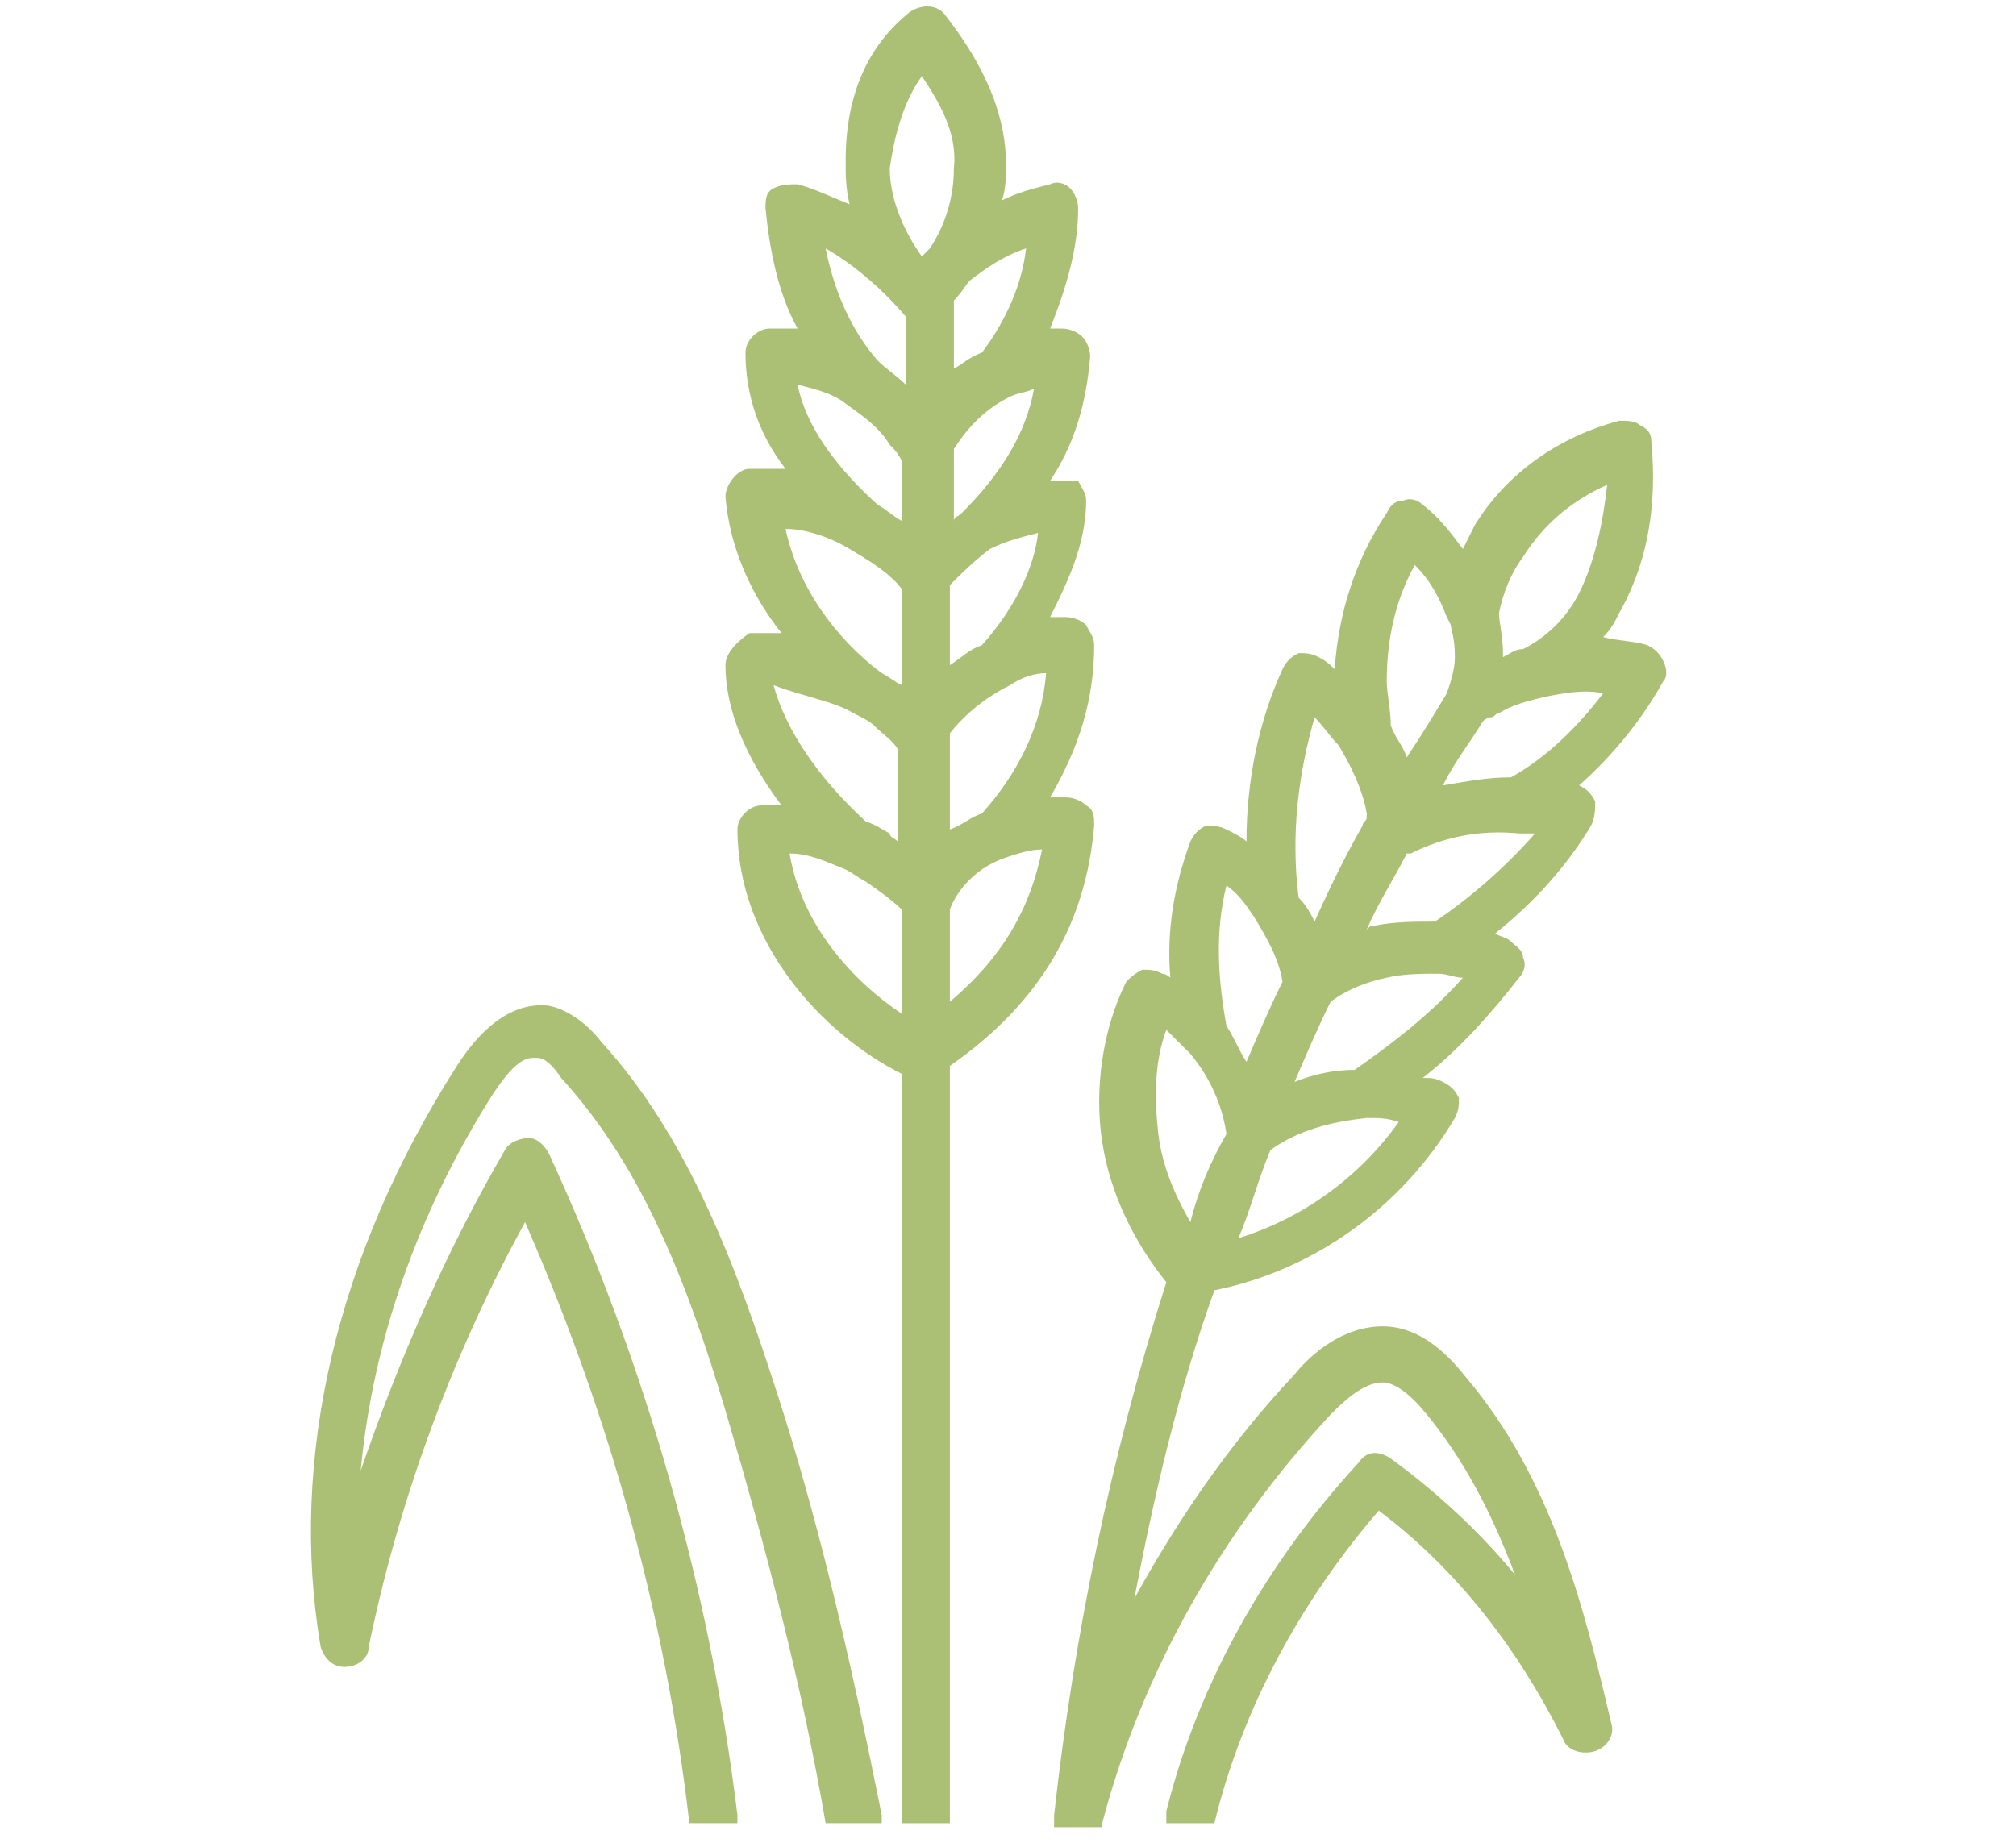
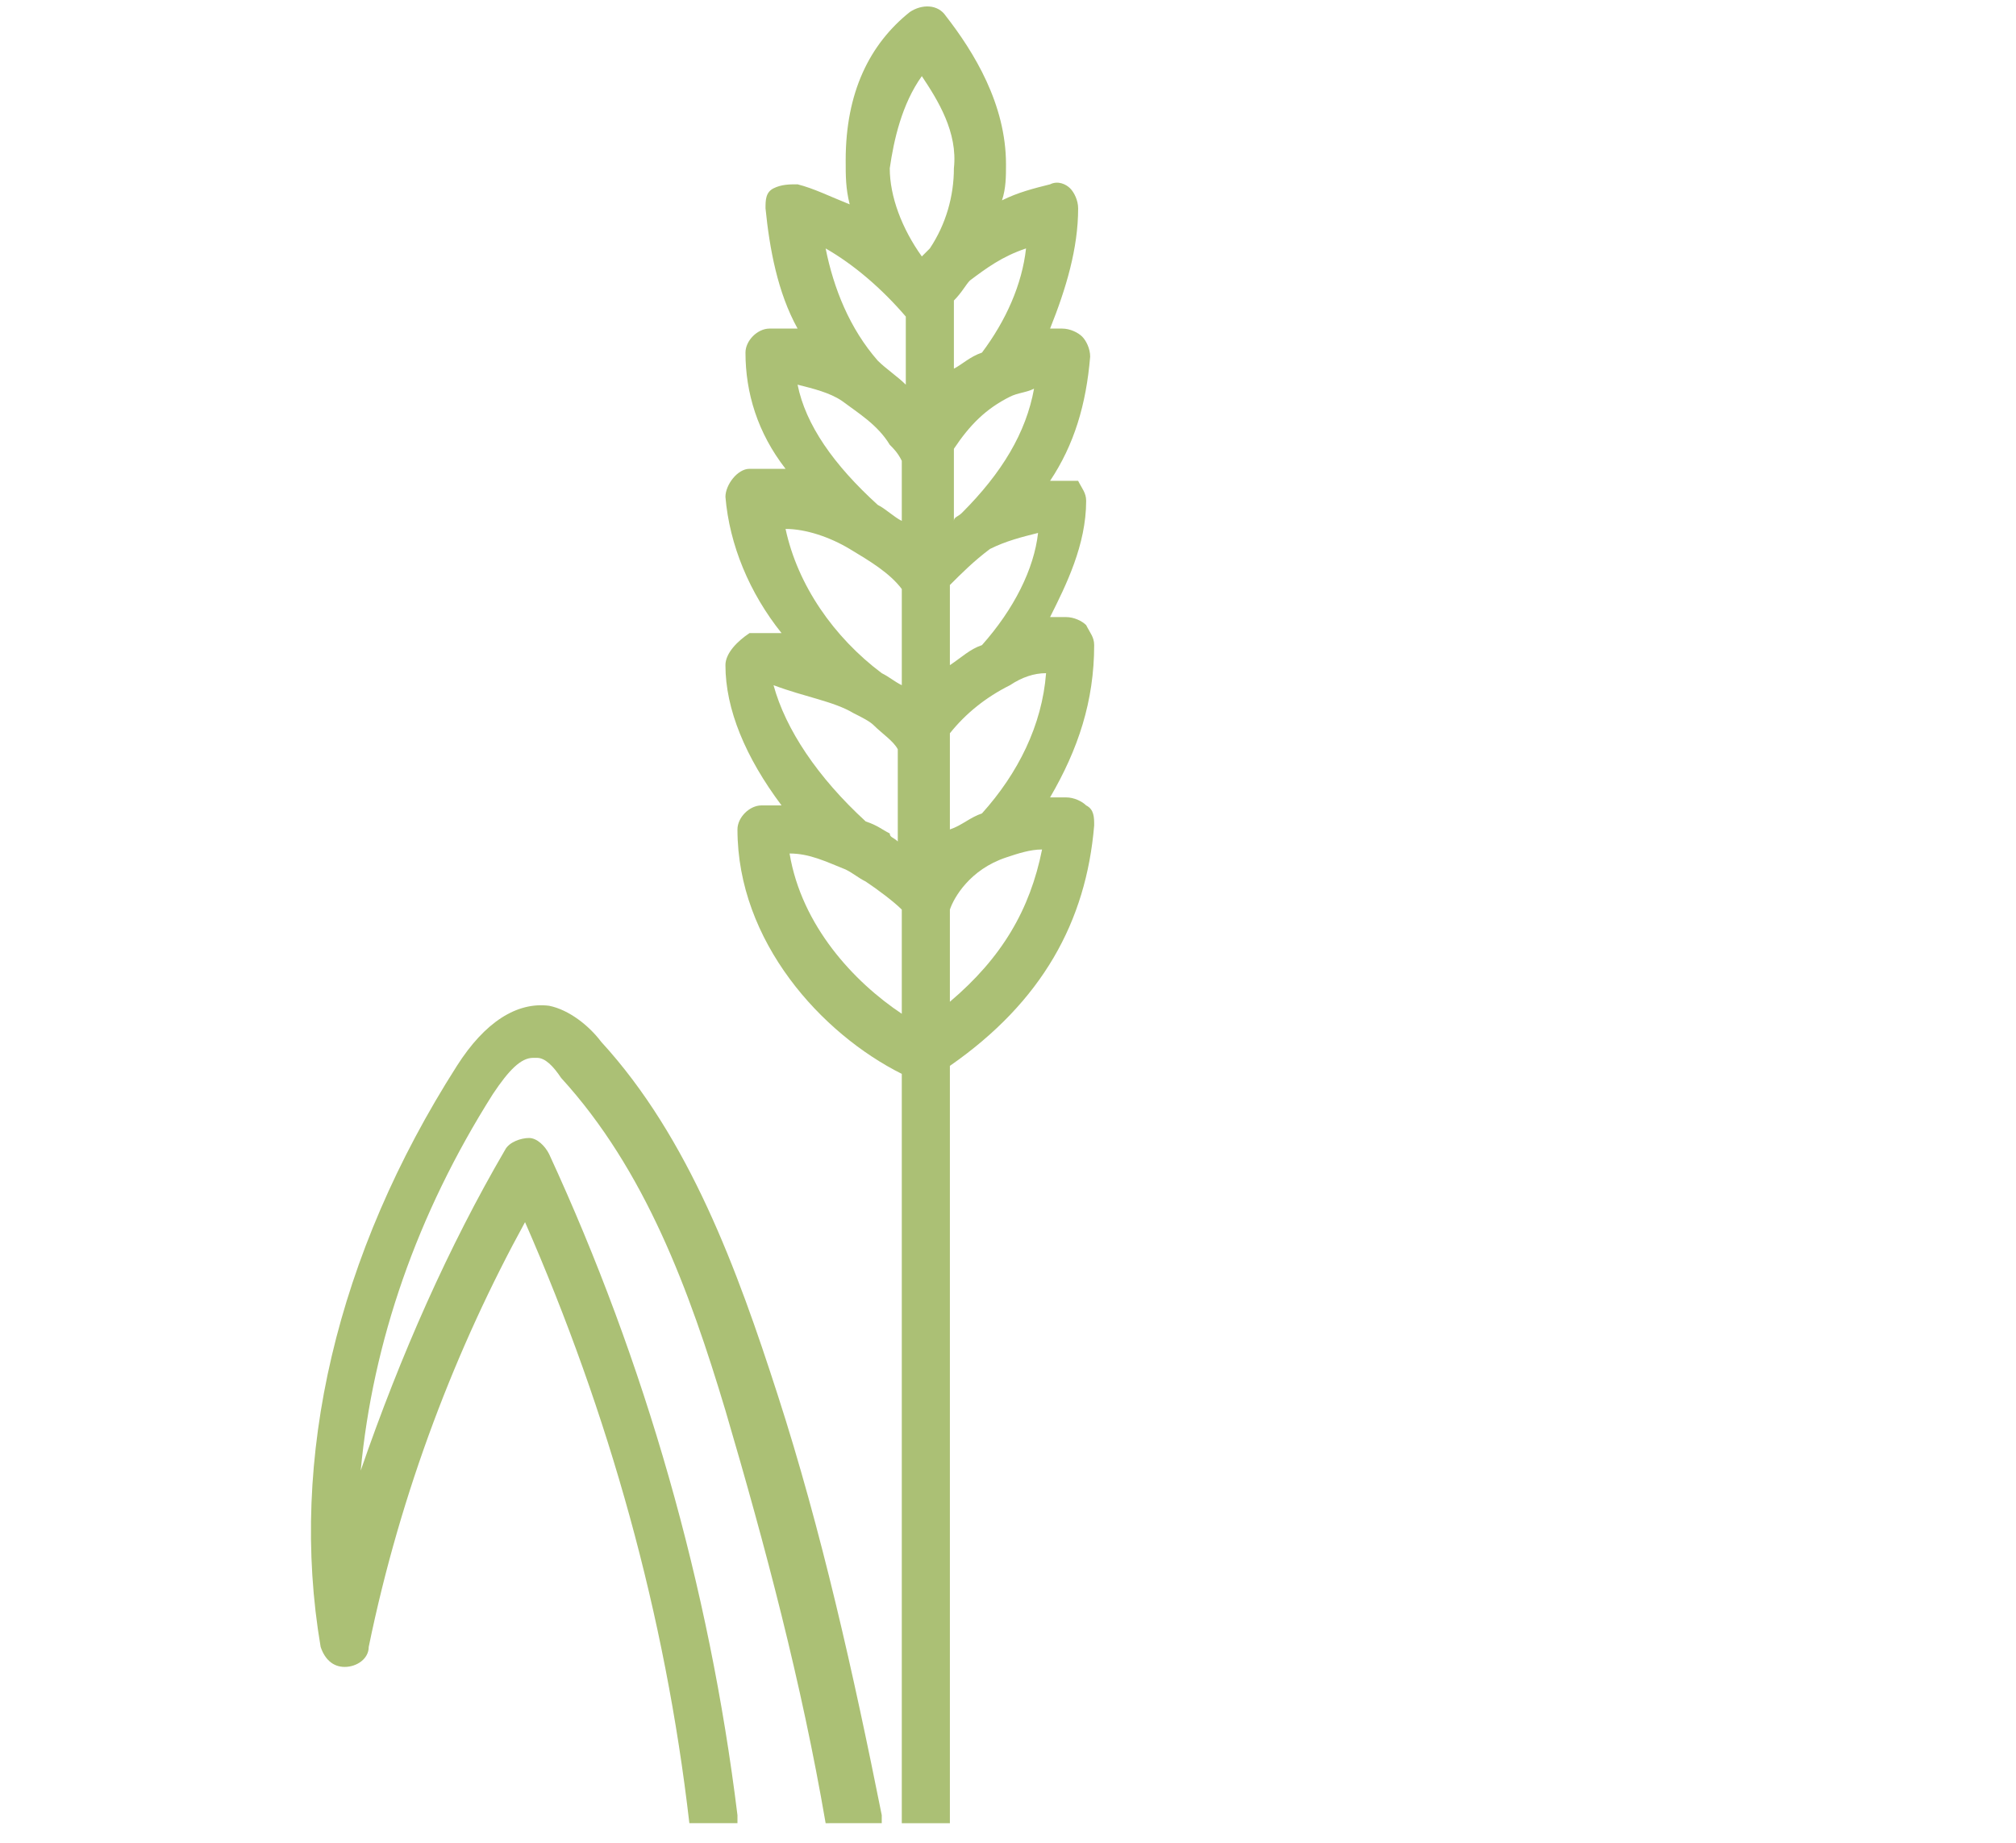
<svg xmlns="http://www.w3.org/2000/svg" version="1.1" id="Layer_1" x="0px" y="0px" viewBox="0 0 50.3 46" style="enable-background:new 0 0 50.3 46;" xml:space="preserve">
  <style type="text/css">
	.st0{fill:#ABC075;}
	.st1{fill:#3D6666;}
	.st2{fill:#1F1D21;}
	.st3{fill:#ABC075;stroke:#ABC075;stroke-width:0.3;stroke-miterlimit:10;}
	.st4{fill:#ABC075;stroke:#ABC075;stroke-width:0.2;stroke-miterlimit:10;}
	.st5{fill-rule:evenodd;clip-rule:evenodd;fill:#ABC075;}
	.st6{fill:#ABC075;stroke:#ABC075;stroke-width:0.25;stroke-miterlimit:10;}
	.st7{fill:#ABC075;stroke:#ABC075;stroke-width:0.5;stroke-miterlimit:10;}
	.st8{fill:#ABC075;stroke:#ABC075;stroke-width:0.1;stroke-miterlimit:10;}
</style>
  <path class="st0" d="M18.1,16.6c0,1.1,0.5,2.3,1.4,3.5c-0.2,0-0.3,0-0.5,0c-0.3,0-0.6,0.3-0.6,0.6c0,2.8,2.1,5.1,4.1,6.1  c0,5.9,0,12.1,0,18.5c0,0.1,0,0.2,0,0.2h1.2c0-0.1,0-0.2,0-0.2c0-6.5,0-12.8,0-18.7c2.3-1.6,3.4-3.6,3.6-6c0-0.2,0-0.4-0.2-0.5  c-0.1-0.1-0.3-0.2-0.5-0.2c0,0,0,0,0,0c-0.1,0-0.2,0-0.4,0c0.7-1.2,1.1-2.4,1.1-3.8c0-0.2-0.1-0.3-0.2-0.5c-0.1-0.1-0.3-0.2-0.5-0.2  c-0.1,0-0.3,0-0.4,0c0.4-0.8,0.9-1.8,0.9-2.9c0-0.2-0.1-0.3-0.2-0.5C27,12,26.9,12,26.7,12c-0.2,0-0.3,0-0.5,0  c0.6-0.9,0.9-1.9,1-3.1c0-0.2-0.1-0.4-0.2-0.5c-0.1-0.1-0.3-0.2-0.5-0.2c-0.1,0-0.2,0-0.3,0c0.4-1,0.7-2,0.7-3  c0-0.2-0.1-0.4-0.2-0.5c-0.1-0.1-0.3-0.2-0.5-0.1c-0.4,0.1-0.8,0.2-1.2,0.4c0.1-0.3,0.1-0.6,0.1-0.9c0-1.5-0.8-2.8-1.5-3.7  c-0.2-0.3-0.6-0.3-0.9-0.1c-1,0.8-1.6,2-1.6,3.7c0,0.4,0,0.7,0.1,1.1c-0.5-0.2-0.9-0.4-1.3-0.5c-0.2,0-0.4,0-0.6,0.1  c-0.2,0.1-0.2,0.3-0.2,0.5c0.1,1,0.3,2.1,0.8,3c-0.2,0-0.5,0-0.7,0c-0.3,0-0.6,0.3-0.6,0.6c0,1,0.3,2,1,2.9c-0.3,0-0.6,0-0.9,0  c-0.3,0-0.6,0.4-0.6,0.7c0.1,1.2,0.6,2.4,1.4,3.4c-0.3,0-0.5,0-0.8,0C18.4,16,18.1,16.3,18.1,16.6z M22.5,25.3  c-1.2-0.8-2.5-2.2-2.8-4c0.5,0,0.9,0.2,1.4,0.4c0.2,0.1,0.3,0.2,0.5,0.3c0.3,0.2,0.7,0.5,0.9,0.7L22.5,25.3z M23.7,25l0-2.2l0-0.1  l0,0c0.1-0.3,0.5-1,1.4-1.3c0.3-0.1,0.6-0.2,0.9-0.2C25.7,22.7,25,23.9,23.7,25z M24.5,20.3c-0.3,0.1-0.5,0.3-0.8,0.4l0-2.4l0,0  c0.4-0.5,0.9-0.9,1.5-1.2c0.3-0.2,0.6-0.3,0.9-0.3C26,18.1,25.4,19.3,24.5,20.3z M24.5,16.1c-0.3,0.1-0.5,0.3-0.8,0.5l0-2  c0.3-0.3,0.6-0.6,1-0.9c0.4-0.2,0.8-0.3,1.2-0.4C25.8,14.2,25.3,15.2,24.5,16.1z M24,12.8c-0.1,0.1-0.2,0.1-0.2,0.2l0-1.8  c0.4-0.6,0.8-1,1.4-1.3c0.2-0.1,0.4-0.1,0.6-0.2C25.6,10.8,25,11.8,24,12.8z M24.2,7c0.4-0.3,0.8-0.6,1.4-0.8  c-0.1,0.9-0.5,1.8-1.1,2.6c-0.3,0.1-0.5,0.3-0.7,0.4l0-1.7C24,7.3,24.1,7.1,24.2,7z M23,1.9c0.4,0.6,0.9,1.4,0.8,2.3  c0,0.7-0.2,1.4-0.6,2c-0.1,0.1-0.1,0.1-0.2,0.2c-0.5-0.7-0.8-1.5-0.8-2.2C22.3,3.5,22.5,2.6,23,1.9z M22.6,7.9L22.6,7.9l0,1.7  c-0.2-0.2-0.5-0.4-0.7-0.6c-0.7-0.8-1.1-1.8-1.3-2.8C21.3,6.6,22,7.2,22.6,7.9z M21,10c0.4,0.3,0.9,0.6,1.2,1.1  c0.1,0.1,0.2,0.2,0.3,0.4l0,0l0,1.5c-0.2-0.1-0.4-0.3-0.6-0.4c-1.1-1-1.8-2-2-3C20.3,9.7,20.7,9.8,21,10z M21.2,13.7L21.2,13.7  c0.5,0.3,1,0.6,1.3,1l0,0l0,2.4c-0.2-0.1-0.3-0.2-0.5-0.3l0,0c-1.2-0.9-2.1-2.2-2.4-3.6C20.1,13.2,20.7,13.4,21.2,13.7z M21.3,17.8  c0.2,0.1,0.4,0.2,0.5,0.3l0,0c0.2,0.2,0.5,0.4,0.6,0.6l0,0l0,2.3c-0.1-0.1-0.2-0.1-0.2-0.2c-0.2-0.1-0.3-0.2-0.6-0.3  c-1.2-1.1-2-2.3-2.3-3.4C20.1,17.4,20.8,17.5,21.3,17.8z" />
-   <path class="st0" d="M8.6,41.6c0.3,0,0.6-0.2,0.6-0.5c0.8-3.9,2.2-7.5,3.9-10.6c2.1,4.8,3.5,9.8,4.1,15c0,0,0,0,0,0h1.2  c0-0.1,0-0.1,0-0.2c-0.7-5.7-2.3-11.3-4.7-16.5c-0.1-0.2-0.3-0.4-0.5-0.4c-0.2,0-0.5,0.1-0.6,0.3c-1.4,2.4-2.6,5.1-3.6,8  c0.3-3.2,1.4-6.4,3.3-9.4c0.4-0.6,0.7-0.9,1-0.9c0,0,0,0,0.1,0c0.2,0,0.4,0.2,0.6,0.5c2.1,2.3,3.2,5.3,4.1,8.3  c1,3.4,1.9,6.8,2.5,10.3H22c0-0.1,0-0.1,0-0.2c-0.7-3.5-1.5-7.1-2.6-10.5c-1-3.1-2.2-6.4-4.4-8.8c-0.3-0.4-0.8-0.8-1.3-0.9  c-0.8-0.1-1.6,0.4-2.3,1.5C8.4,31.3,7.2,36.4,8,41.1C8.1,41.4,8.3,41.6,8.6,41.6z" />
-   <path class="st0" d="M41.5,16.5c-0.1-0.2-0.2-0.3-0.4-0.4c-0.3-0.1-0.7-0.1-1.1-0.2c0.2-0.2,0.3-0.4,0.4-0.6  c0.9-1.6,0.9-3.2,0.8-4.3c0-0.2-0.1-0.3-0.3-0.4c-0.1-0.1-0.3-0.1-0.5-0.1c-1.5,0.4-2.8,1.3-3.6,2.6c-0.1,0.2-0.2,0.4-0.3,0.6  c-0.3-0.4-0.6-0.8-1-1.1c-0.1-0.1-0.3-0.2-0.5-0.1c-0.2,0-0.3,0.1-0.4,0.3c-0.8,1.2-1.2,2.5-1.3,3.9c-0.1-0.1-0.2-0.2-0.4-0.3  c-0.2-0.1-0.3-0.1-0.5-0.1c-0.2,0.1-0.3,0.2-0.4,0.4c-0.6,1.3-0.9,2.8-0.9,4.3c-0.1-0.1-0.3-0.2-0.5-0.3c-0.2-0.1-0.4-0.1-0.5-0.1  c-0.2,0.1-0.3,0.2-0.4,0.4c-0.4,1.1-0.6,2.2-0.5,3.4c0,0-0.1-0.1-0.2-0.1c-0.2-0.1-0.3-0.1-0.5-0.1c-0.2,0.1-0.3,0.2-0.4,0.3  c-0.6,1.2-0.8,2.7-0.6,4c0.2,1.3,0.8,2.5,1.6,3.5c-1.4,4.4-2.3,8.8-2.8,13.3c0,0.1,0,0.2,0,0.3h1.2c0,0,0,0,0-0.1  c1-3.8,3-7.3,5.7-10.2c0.3-0.3,0.8-0.8,1.3-0.8c0.3,0,0.7,0.3,1.1,0.8c0.9,1.1,1.6,2.4,2.2,4c-0.9-1.1-2-2.1-3.1-2.9  c-0.3-0.2-0.6-0.2-0.8,0.1c-2.3,2.5-4,5.5-4.8,8.7c0,0.1,0,0.2,0,0.3h1.2c0.7-2.9,2.2-5.6,4.1-7.8c2,1.5,3.5,3.5,4.6,5.7  c0.1,0.3,0.5,0.4,0.8,0.3c0.3-0.1,0.5-0.4,0.4-0.7c-0.7-3-1.5-6.1-3.6-8.6c-0.4-0.5-1.1-1.3-2.1-1.3c-1,0-1.8,0.7-2.2,1.2  c-1.6,1.7-2.9,3.6-4,5.6c0.5-2.6,1.1-5.2,2-7.7c2.5-0.5,4.7-2.1,6-4.3c0.1-0.2,0.1-0.3,0.1-0.5c-0.1-0.2-0.2-0.3-0.4-0.4  c-0.2-0.1-0.3-0.1-0.5-0.1c0.9-0.7,1.7-1.6,2.4-2.5c0.1-0.1,0.2-0.3,0.1-0.5c0-0.2-0.2-0.3-0.3-0.4c-0.1-0.1-0.2-0.1-0.4-0.2  c1-0.8,1.8-1.7,2.4-2.7c0.1-0.2,0.1-0.4,0.1-0.6c-0.1-0.2-0.2-0.3-0.4-0.4c0,0,0,0,0,0c0.9-0.8,1.6-1.7,2.1-2.6  C41.6,16.9,41.6,16.7,41.5,16.5z M35.3,14.1c0.4,0.4,0.6,0.8,0.8,1.3l0.1,0.2c0,0.1,0.1,0.3,0.1,0.8c0,0.3-0.1,0.6-0.2,0.9  c-0.3,0.5-0.6,1-1,1.6c-0.1-0.3-0.3-0.5-0.4-0.8c0-0.4-0.1-0.8-0.1-1.1C34.6,16,34.8,15,35.3,14.1z M32.8,17.9  c0.2,0.2,0.4,0.5,0.6,0.7c0.3,0.5,0.6,1.1,0.7,1.7l0,0.1c0,0.1-0.1,0.1-0.1,0.2c-0.4,0.7-0.8,1.5-1.2,2.4c-0.1-0.2-0.2-0.4-0.4-0.6  C32.2,20.8,32.4,19.3,32.8,17.9z M29.7,30.5c-0.4-0.7-0.7-1.4-0.8-2.2c-0.1-0.9-0.1-1.8,0.2-2.6c0.2,0.2,0.4,0.4,0.6,0.6  c0.5,0.6,0.8,1.3,0.9,2C30.2,29,29.9,29.7,29.7,30.5z M30.6,22.1c0.3,0.2,0.5,0.5,0.7,0.8c0.3,0.5,0.6,1,0.7,1.6  c-0.3,0.6-0.6,1.3-0.9,2c-0.2-0.3-0.3-0.6-0.5-0.9C30.4,24.5,30.3,23.3,30.6,22.1z M30.9,30.9c0.3-0.7,0.5-1.5,0.8-2.2  c0.7-0.5,1.5-0.7,2.4-0.8l0,0c0.3,0,0.5,0,0.8,0.1C33.9,29.4,32.5,30.4,30.9,30.9z M33.8,26.7c-0.5,0-1,0.1-1.5,0.3  c0.3-0.7,0.6-1.4,0.9-2c0.4-0.3,0.9-0.5,1.4-0.6c0.4-0.1,0.9-0.1,1.3-0.1c0.2,0,0.4,0.1,0.6,0.1C35.7,25.3,34.8,26,33.8,26.7z   M35.8,23c-0.5,0-1,0-1.5,0.1c-0.1,0-0.1,0-0.2,0.1c0.3-0.7,0.7-1.3,1-1.9l0.1,0c0.8-0.4,1.7-0.6,2.7-0.5c0.1,0,0.3,0,0.4,0  C37.6,21.6,36.7,22.4,35.8,23z M37.7,19.4c-0.6,0-1.1,0.1-1.7,0.2c0.3-0.6,0.7-1.1,1-1.6l0,0c0,0,0.1-0.1,0.2-0.1  c0.1,0,0.1-0.1,0.2-0.1l0,0c0.3-0.2,0.7-0.3,1.1-0.4c0.5-0.1,1-0.2,1.5-0.1C39.4,18.1,38.6,18.9,37.7,19.4z M39.4,14.8  c-0.3,0.6-0.8,1.1-1.4,1.4c-0.2,0-0.3,0.1-0.5,0.2c0,0,0-0.1,0-0.1c0-0.4-0.1-0.8-0.1-1l0,0c0.1-0.5,0.3-1,0.6-1.4  c0.5-0.8,1.2-1.4,2.1-1.8C40,13,39.8,14,39.4,14.8z" />
+   <path class="st0" d="M8.6,41.6c0.3,0,0.6-0.2,0.6-0.5c0.8-3.9,2.2-7.5,3.9-10.6c2.1,4.8,3.5,9.8,4.1,15c0,0,0,0,0,0h1.2  c0-0.1,0-0.1,0-0.2c-0.7-5.7-2.3-11.3-4.7-16.5c-0.1-0.2-0.3-0.4-0.5-0.4c-0.2,0-0.5,0.1-0.6,0.3c-1.4,2.4-2.6,5.1-3.6,8  c0.3-3.2,1.4-6.4,3.3-9.4c0.4-0.6,0.7-0.9,1-0.9c0,0,0,0,0.1,0c0.2,0,0.4,0.2,0.6,0.5c2.1,2.3,3.2,5.3,4.1,8.3  c1,3.4,1.9,6.8,2.5,10.3H22c0-0.1,0-0.1,0-0.2c-0.7-3.5-1.5-7.1-2.6-10.5c-1-3.1-2.2-6.4-4.4-8.8c-0.3-0.4-0.8-0.8-1.3-0.9  c-0.8-0.1-1.6,0.4-2.3,1.5C8.4,31.3,7.2,36.4,8,41.1C8.1,41.4,8.3,41.6,8.6,41.6" />
</svg>